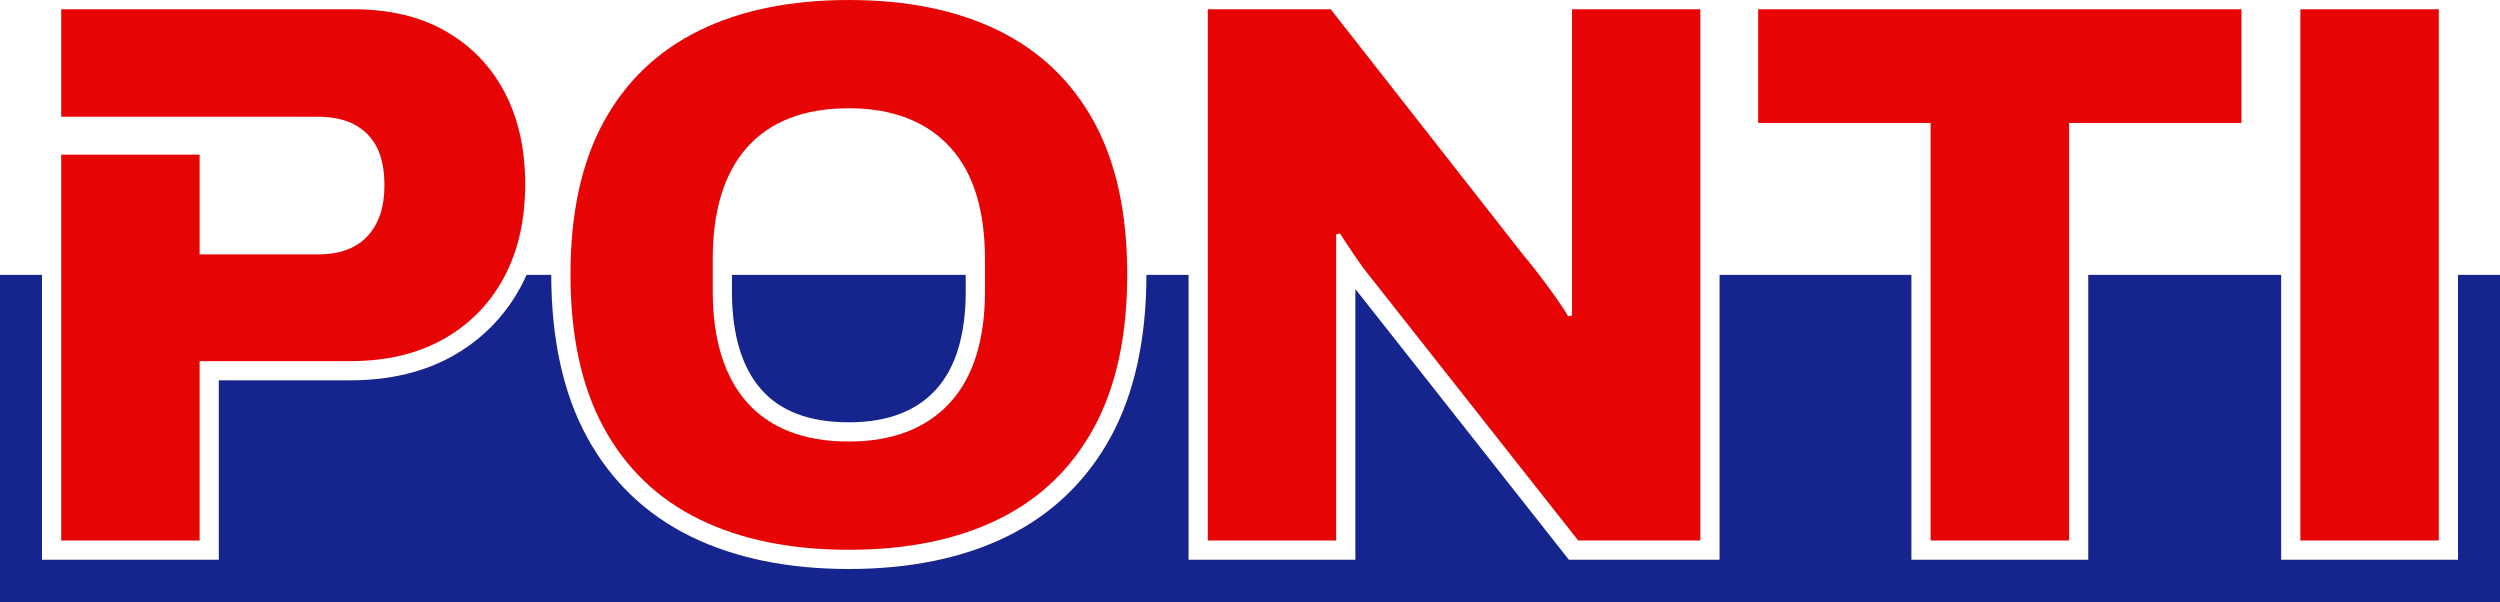
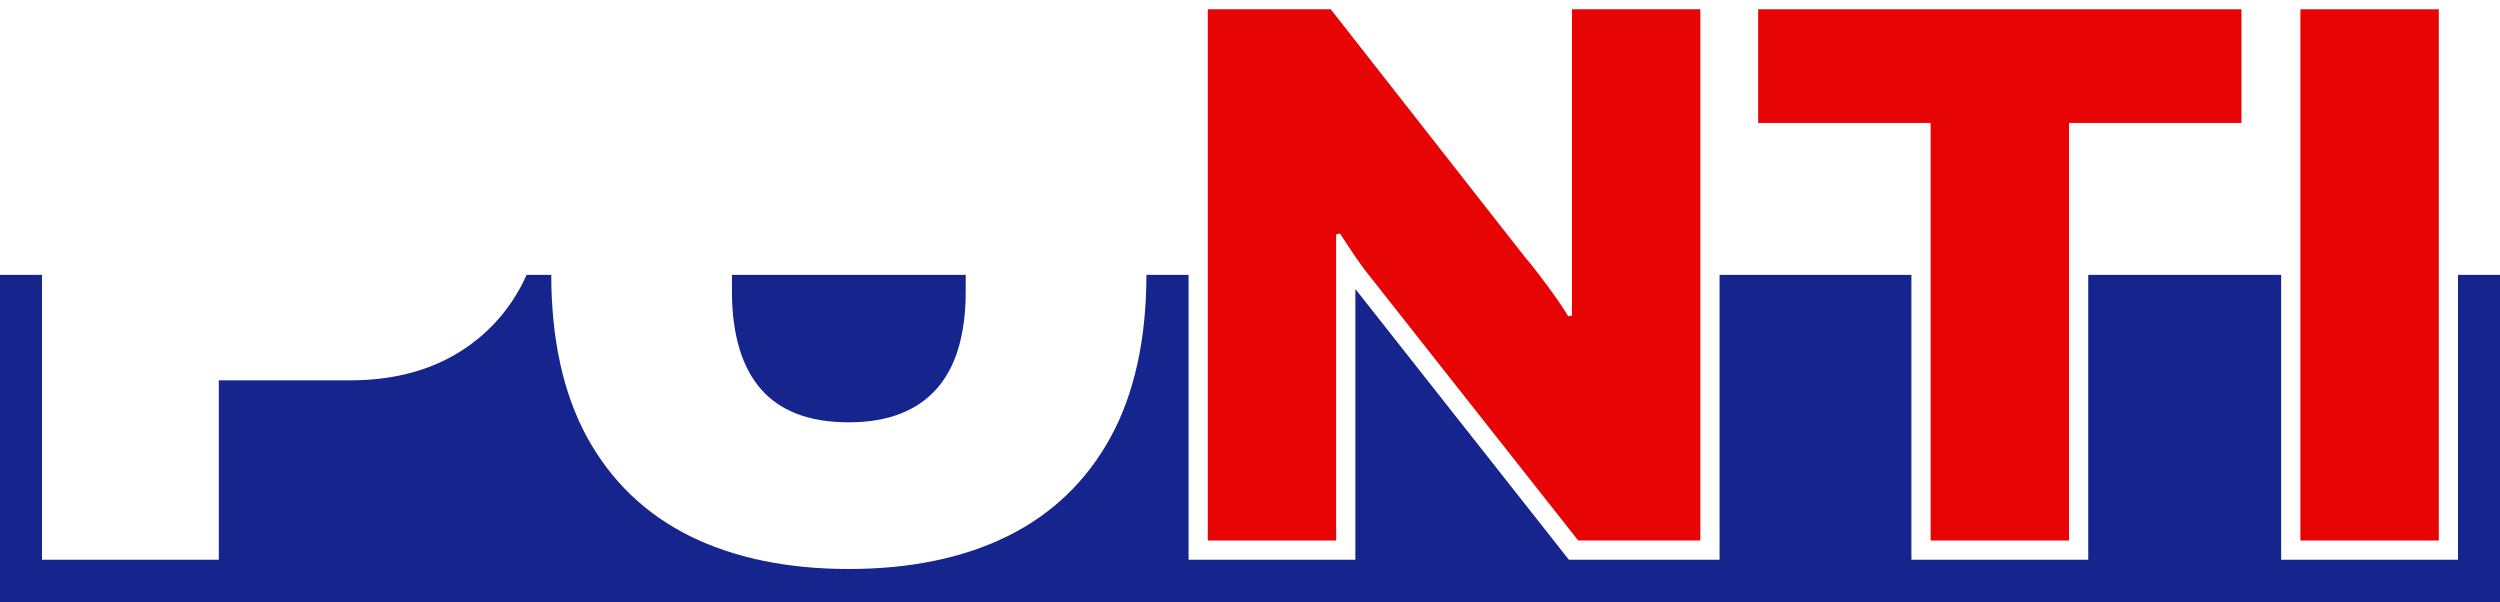
<svg xmlns="http://www.w3.org/2000/svg" id="Layer_2" viewBox="0 0 366.774 88.33">
  <g id="Layer_1-2">
    <path d="M107.386,42.882c0,3.112.378,5.926,1.124,8.364.71,2.326,1.774,4.304,3.163,5.881,1.377,1.566,3.062,2.728,5.157,3.552,2.152.849,4.743,1.278,7.703,1.278,2.884,0,5.438-.429,7.588-1.277,2.104-.829,3.816-1.998,5.234-3.574,1.415-1.571,2.492-3.542,3.2-5.86.747-2.444,1.124-5.258,1.124-8.364v-2.553h-34.294v2.553Z" style="fill:#16248e;" />
    <path d="M360.613,40.328v41.787h-25.944v-41.787h-28.303v41.787h-25.944v-41.787h-28.145v41.787h-22.11l-30.908-39.19c-.139-.17-.277-.342-.414-.515v39.705h-24.47v-41.787h-6.184c-.007,9.407-1.762,17.399-5.22,23.753-3.523,6.47-8.652,11.391-15.245,14.626-6.447,3.164-14.251,4.77-23.193,4.77s-16.749-1.605-23.194-4.77c-6.595-3.235-11.724-8.156-15.244-14.627-3.456-6.349-5.212-14.341-5.22-23.752h-3.62c-.264.592-.545,1.171-.849,1.735-2.327,4.315-5.673,7.724-9.944,10.136-4.231,2.387-9.296,3.598-15.056,3.598h-19.302v26.319H6.161v-41.787H0v48.002h366.774v-48.002h-6.161Z" style="fill:#16248e;" />
-     <path d="M8.98,22.693v56.604h20.306v-26.319h22.121c5.293,0,9.851-1.078,13.671-3.233,3.818-2.156,6.768-5.162,8.849-9.019,2.079-3.858,3.12-8.432,3.12-13.727,0-5.142-1.004-9.624-3.006-13.443-2.005-3.818-4.878-6.807-8.622-8.962-3.743-2.155-8.263-3.232-13.556-3.232H8.98v15.768h37.663c2.193,0,4.008.397,5.445,1.191,1.436.794,2.514,1.911,3.233,3.347.718,1.437,1.078,3.29,1.078,5.559,0,3.176-.833,5.654-2.495,7.43-1.664,1.778-4.084,2.666-7.261,2.666h-17.357v-14.63H8.98Z" style="fill:#e60404;" />
-     <path d="M102.582,76.177c6.087,2.989,13.405,4.481,21.952,4.481s15.862-1.492,21.951-4.481c6.087-2.987,10.758-7.468,14.01-13.443,3.251-5.974,4.878-13.461,4.878-22.462s-1.627-16.467-4.878-22.405c-3.253-5.937-7.923-10.398-14.01-13.386-6.089-2.987-13.406-4.481-21.951-4.481s-15.865,1.494-21.952,4.481c-6.088,2.988-10.759,7.449-14.009,13.386-3.253,5.938-4.878,13.406-4.878,22.405s1.625,16.488,4.878,22.462c3.251,5.975,7.921,10.457,14.009,13.443ZM104.568,37.89c0-3.478.415-6.579,1.248-9.302.831-2.723,2.08-5.029,3.744-6.92,1.662-1.89,3.743-3.328,6.24-4.311,2.495-.982,5.405-1.475,8.735-1.475,3.251,0,6.126.493,8.621,1.475,2.495.984,4.595,2.422,6.296,4.311,1.702,1.891,2.967,4.198,3.8,6.92.831,2.723,1.248,5.824,1.248,9.302v4.992c0,3.403-.417,6.466-1.248,9.188-.833,2.723-2.098,5.031-3.8,6.92-1.701,1.891-3.8,3.329-6.296,4.311-2.495.984-5.371,1.474-8.621,1.474-3.33,0-6.24-.49-8.735-1.474-2.496-.983-4.577-2.42-6.24-4.311-1.664-1.89-2.913-4.198-3.744-6.92-.833-2.723-1.248-5.785-1.248-9.188v-4.992Z" style="fill:#e60404;" />
    <path d="M177.194,79.297h18.832v-44.924l.567-.114c.528.833,1.228,1.891,2.098,3.177.869,1.287,1.795,2.534,2.78,3.743l30.062,38.117h17.924V1.361h-18.831v44.924l-.568.113c-.379-.681-.984-1.606-1.815-2.779-.833-1.172-1.684-2.326-2.553-3.46-.87-1.135-1.57-2.003-2.098-2.61L195.232,1.361h-18.038v77.936Z" style="fill:#e60404;" />
    <polygon points="283.24 79.297 303.547 79.297 303.547 18.037 328.844 18.037 328.844 1.361 257.942 1.361 257.942 18.037 283.24 18.037 283.24 79.297" style="fill:#e60404;" />
    <rect x="337.488" y="1.361" width="20.306" height="77.936" style="fill:#e60404;" />
  </g>
</svg>